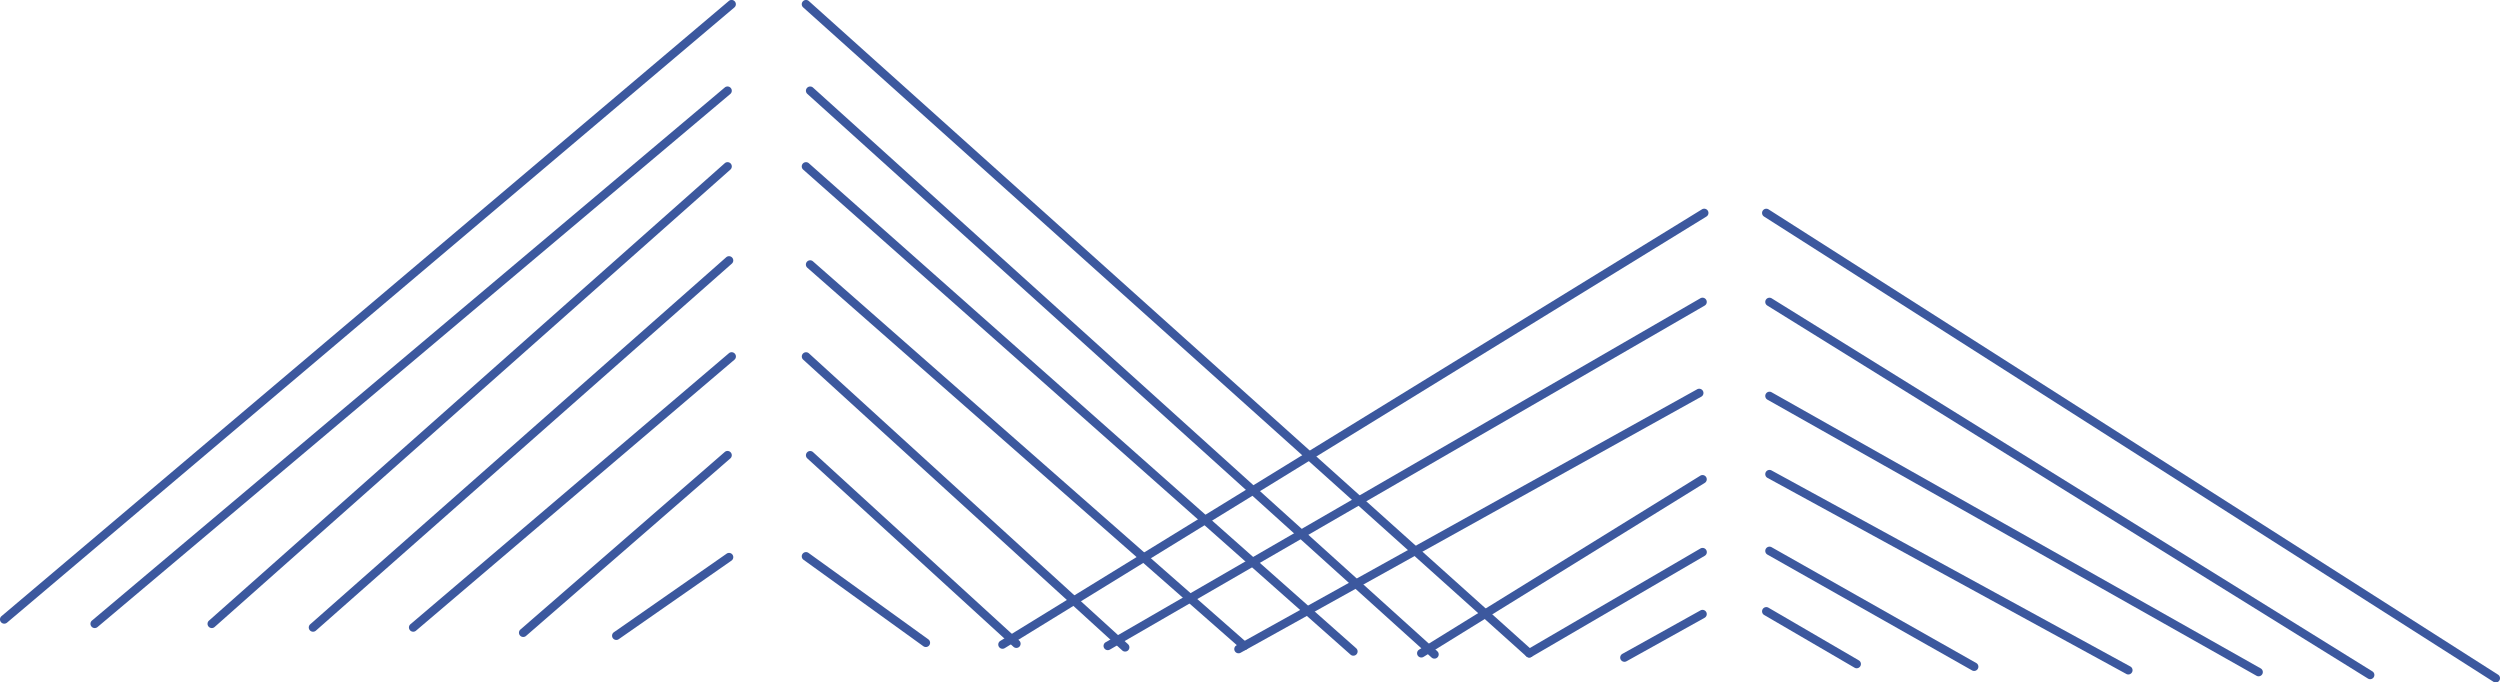
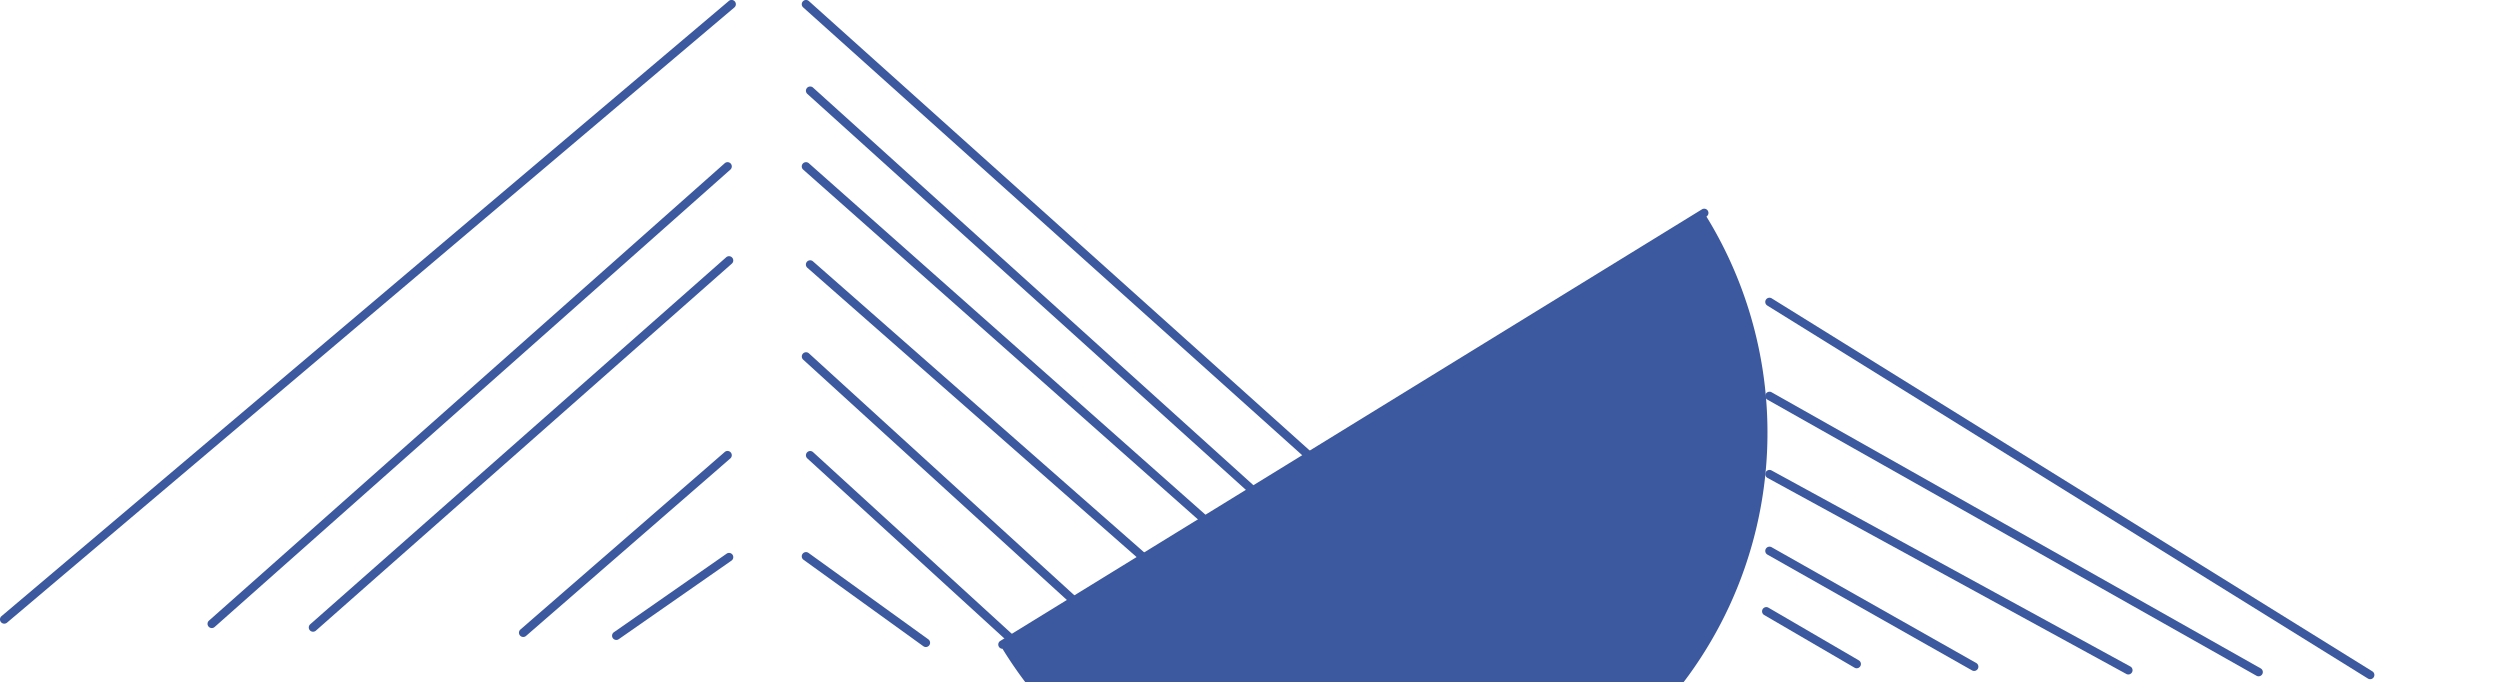
<svg xmlns="http://www.w3.org/2000/svg" id="BKGD" viewBox="0 0 2079.53 567.69">
  <defs>
    <style>.cls-1{fill:#3c589e;}</style>
  </defs>
  <path class="cls-1" d="M-2246.87-2170.4a3.48,3.48,0,0,1-2.35-.91l-601.58-539.86a3.53,3.53,0,0,1-.27-5,3.53,3.53,0,0,1,5-.27l601.58,539.86a3.54,3.54,0,0,1,.27,5A3.55,3.55,0,0,1-2246.87-2170.4Z" transform="translate(3518.89 2717.32)" />
  <path class="cls-1" d="M-2325.71-2169.46a3.54,3.54,0,0,1-2.37-.91l-519.25-468.83a3.53,3.53,0,0,1-.26-5,3.55,3.55,0,0,1,5-.25l519.26,468.83a3.53,3.53,0,0,1,.25,5A3.54,3.54,0,0,1-2325.71-2169.46Z" transform="translate(3518.89 2717.32)" />
  <path class="cls-1" d="M-2393.16-2171.9a3.48,3.48,0,0,1-2.34-.89l-455.28-403.44a3.53,3.53,0,0,1-.31-5,3.53,3.53,0,0,1,5-.3l455.28,403.44a3.53,3.53,0,0,1,.3,5A3.52,3.52,0,0,1-2393.16-2171.9Z" transform="translate(3518.89 2717.32)" />
  <path class="cls-1" d="M-2484-2176.52a3.5,3.5,0,0,1-2.33-.87l-361-317.21a3.53,3.53,0,0,1-.32-5,3.54,3.54,0,0,1,5-.32l361,317.21a3.52,3.52,0,0,1,.32,5A3.51,3.51,0,0,1-2484-2176.52Z" transform="translate(3518.89 2717.32)" />
  <path class="cls-1" d="M-2583-2175.34a3.47,3.47,0,0,1-2.37-.92l-265.41-241.9a3.54,3.54,0,0,1-.23-5,3.53,3.53,0,0,1,5-.23l265.41,241.91a3.53,3.53,0,0,1,.23,5A3.5,3.5,0,0,1-2583-2175.34Z" transform="translate(3518.89 2717.32)" />
  <path class="cls-1" d="M-2673.49-2178.37a3.52,3.52,0,0,1-2.38-.93L-2847.35-2336a3.53,3.53,0,0,1-.22-5,3.52,3.52,0,0,1,5-.22l171.48,156.74a3.54,3.54,0,0,1,.23,5A3.54,3.54,0,0,1-2673.49-2178.37Z" transform="translate(3518.89 2717.32)" />
  <path class="cls-1" d="M-2748.77-2179.12a3.53,3.53,0,0,1-2.06-.66l-99.68-71.91a3.52,3.52,0,0,1-.8-4.92,3.53,3.53,0,0,1,4.93-.8l99.68,71.9a3.53,3.53,0,0,1,.8,4.93A3.54,3.54,0,0,1-2748.77-2179.12Z" transform="translate(3518.89 2717.32)" />
  <path class="cls-1" d="M-3515.36-2198.55a3.5,3.5,0,0,1-2.69-1.25,3.52,3.52,0,0,1,.41-5l605-511.72a3.53,3.53,0,0,1,5,.42,3.52,3.52,0,0,1-.42,5l-605,511.72A3.51,3.51,0,0,1-3515.36-2198.55Z" transform="translate(3518.89 2717.32)" />
-   <path class="cls-1" d="M-3440.1-2194.89a3.53,3.53,0,0,1-2.7-1.26,3.53,3.53,0,0,1,.43-5l526.35-443.4a3.54,3.54,0,0,1,5,.43,3.53,3.53,0,0,1-.43,5l-526.35,443.4A3.58,3.58,0,0,1-3440.1-2194.89Z" transform="translate(3518.89 2717.32)" />
  <path class="cls-1" d="M-3342.72-2194.89a3.52,3.52,0,0,1-2.64-1.19,3.53,3.53,0,0,1,.3-5l429-380.45a3.53,3.53,0,0,1,5,.29,3.54,3.54,0,0,1-.3,5l-429,380.45A3.48,3.48,0,0,1-3342.72-2194.89Z" transform="translate(3518.89 2717.32)" />
  <path class="cls-1" d="M-3258.51-2191.85a3.52,3.52,0,0,1-2.65-1.19,3.53,3.53,0,0,1,.32-5l346-305.28a3.53,3.53,0,0,1,5,.31,3.53,3.53,0,0,1-.31,5l-346,305.28A3.56,3.56,0,0,1-3258.51-2191.85Z" transform="translate(3518.89 2717.32)" />
-   <path class="cls-1" d="M-3175.17-2191.85a3.52,3.52,0,0,1-2.69-1.24,3.51,3.51,0,0,1,.4-5l264.86-225.4a3.53,3.53,0,0,1,5,.4,3.52,3.52,0,0,1-.4,5l-264.86,225.39A3.46,3.46,0,0,1-3175.17-2191.85Z" transform="translate(3518.89 2717.32)" />
  <path class="cls-1" d="M-3083.66-2187.48a3.53,3.53,0,0,1-2.67-1.21,3.53,3.53,0,0,1,.35-5l169.92-147.64a3.53,3.53,0,0,1,5,.35,3.53,3.53,0,0,1-.35,5l-169.92,147.64A3.51,3.51,0,0,1-3083.66-2187.48Z" transform="translate(3518.89 2717.32)" />
  <path class="cls-1" d="M-3006.23-2185a3.55,3.55,0,0,1-2.9-1.51,3.53,3.53,0,0,1,.88-4.91l93.77-65.35a3.52,3.52,0,0,1,4.91.88,3.53,3.53,0,0,1-.87,4.91l-93.77,65.34A3.53,3.53,0,0,1-3006.23-2185Z" transform="translate(3518.89 2717.32)" />
-   <path class="cls-1" d="M-2685-2177.66a3.55,3.55,0,0,1-3-1.68,3.54,3.54,0,0,1,1.16-4.86l583.68-359a3.55,3.55,0,0,1,4.86,1.16,3.54,3.54,0,0,1-1.16,4.86l-583.68,359A3.58,3.58,0,0,1-2685-2177.66Z" transform="translate(3518.89 2717.32)" />
+   <path class="cls-1" d="M-2685-2177.66a3.55,3.55,0,0,1-3-1.68,3.54,3.54,0,0,1,1.16-4.86l583.68-359a3.55,3.55,0,0,1,4.86,1.16,3.54,3.54,0,0,1-1.16,4.86A3.58,3.58,0,0,1-2685-2177.66Z" transform="translate(3518.89 2717.32)" />
  <path class="cls-1" d="M-2597.41-2176.52a3.54,3.54,0,0,1-3.06-1.76,3.53,3.53,0,0,1,1.29-4.82l494.7-286.12a3.53,3.53,0,0,1,4.82,1.29,3.52,3.52,0,0,1-1.29,4.82L-2595.65-2177A3.49,3.49,0,0,1-2597.41-2176.52Z" transform="translate(3518.89 2717.32)" />
  <path class="cls-1" d="M-2488.67-2173.9a3.51,3.51,0,0,1-3.08-1.81,3.52,3.52,0,0,1,1.36-4.8l383.21-213a3.53,3.53,0,0,1,4.8,1.37,3.52,3.52,0,0,1-1.37,4.8l-383.21,213A3.42,3.42,0,0,1-2488.67-2173.9Z" transform="translate(3518.89 2717.32)" />
  <path class="cls-1" d="M-2336.62-2170.4a3.52,3.52,0,0,1-3-1.67,3.53,3.53,0,0,1,1.14-4.86l233.91-144.7a3.52,3.52,0,0,1,4.86,1.14,3.54,3.54,0,0,1-1.15,4.86l-233.9,144.7A3.51,3.51,0,0,1-2336.62-2170.4Z" transform="translate(3518.89 2717.32)" />
  <path class="cls-1" d="M-2246.86-2170.4a3.52,3.52,0,0,1-3-1.75,3.52,3.52,0,0,1,1.27-4.83l144.15-84.1a3.53,3.53,0,0,1,4.82,1.27,3.51,3.51,0,0,1-1.27,4.82l-144.15,84.11A3.57,3.57,0,0,1-2246.86-2170.4Z" transform="translate(3518.89 2717.32)" />
-   <path class="cls-1" d="M-1442.89-2149.63a3.47,3.47,0,0,1-1.89-.56l-606.77-387a3.54,3.54,0,0,1-1.08-4.88,3.53,3.53,0,0,1,4.87-1.07l606.77,387a3.52,3.52,0,0,1,1.08,4.87A3.52,3.52,0,0,1-1442.89-2149.63Z" transform="translate(3518.89 2717.32)" />
  <path class="cls-1" d="M-1547.37-2152.37a3.51,3.51,0,0,1-1.86-.53l-499.62-310.27A3.52,3.52,0,0,1-2050-2468a3.53,3.53,0,0,1,4.86-1.13l499.62,310.26a3.52,3.52,0,0,1,1.13,4.86A3.49,3.49,0,0,1-1547.37-2152.37Z" transform="translate(3518.89 2717.32)" />
  <path class="cls-1" d="M-1640.18-2154.76a3.5,3.5,0,0,1-1.73-.46l-406.82-229.66a3.53,3.53,0,0,1-1.33-4.81,3.51,3.51,0,0,1,4.8-1.34l406.82,229.67a3.53,3.53,0,0,1,1.34,4.81A3.55,3.55,0,0,1-1640.18-2154.76Z" transform="translate(3518.89 2717.32)" />
  <path class="cls-1" d="M-1748.53-2156.29a3.41,3.41,0,0,1-1.69-.44l-298.46-163.08a3.54,3.54,0,0,1-1.41-4.79,3.53,3.53,0,0,1,4.79-1.4l298.46,163.08a3.53,3.53,0,0,1,1.4,4.79A3.53,3.53,0,0,1-1748.53-2156.29Z" transform="translate(3518.89 2717.32)" />
  <path class="cls-1" d="M-1876.78-2159.22a3.54,3.54,0,0,1-1.74-.46L-2048.73-2256a3.52,3.52,0,0,1-1.33-4.8,3.53,3.53,0,0,1,4.81-1.34l170.21,96.31a3.53,3.53,0,0,1,1.33,4.81A3.51,3.51,0,0,1-1876.78-2159.22Z" transform="translate(3518.89 2717.32)" />
-   <path class="cls-1" d="M-2167.65-2166.83a3.53,3.53,0,0,1-3.09-1.81,3.54,3.54,0,0,1,1.37-4.8l64.94-36.14a3.53,3.53,0,0,1,4.8,1.36,3.53,3.53,0,0,1-1.37,4.8l-64.94,36.15A3.51,3.51,0,0,1-2167.65-2166.83Z" transform="translate(3518.89 2717.32)" />
  <path class="cls-1" d="M-1974.49-2161.45a3.47,3.47,0,0,1-1.77-.48l-75.17-43.82a3.53,3.53,0,0,1-1.27-4.82,3.53,3.53,0,0,1,4.82-1.28l75.17,43.82a3.53,3.53,0,0,1,1.27,4.83A3.52,3.52,0,0,1-1974.49-2161.45Z" transform="translate(3518.89 2717.32)" />
</svg>